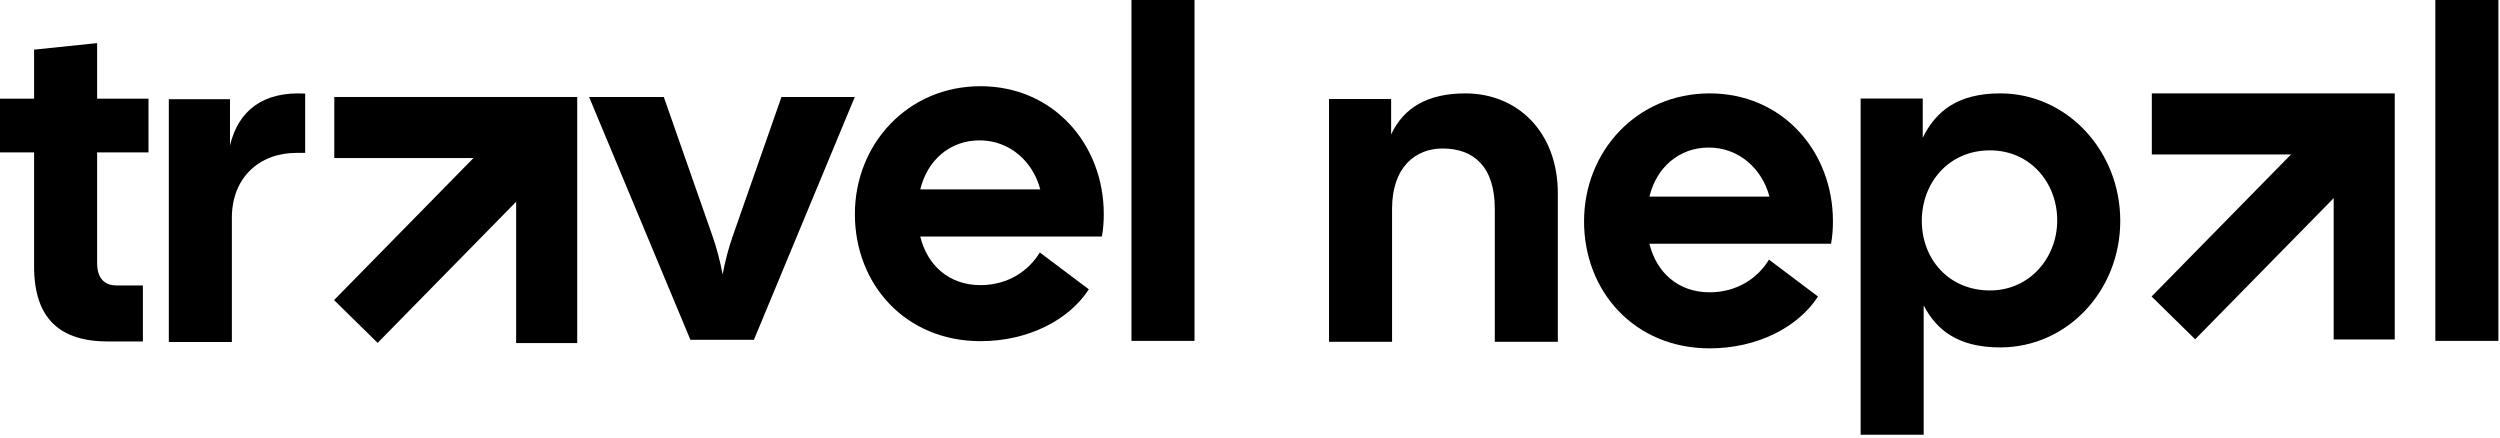
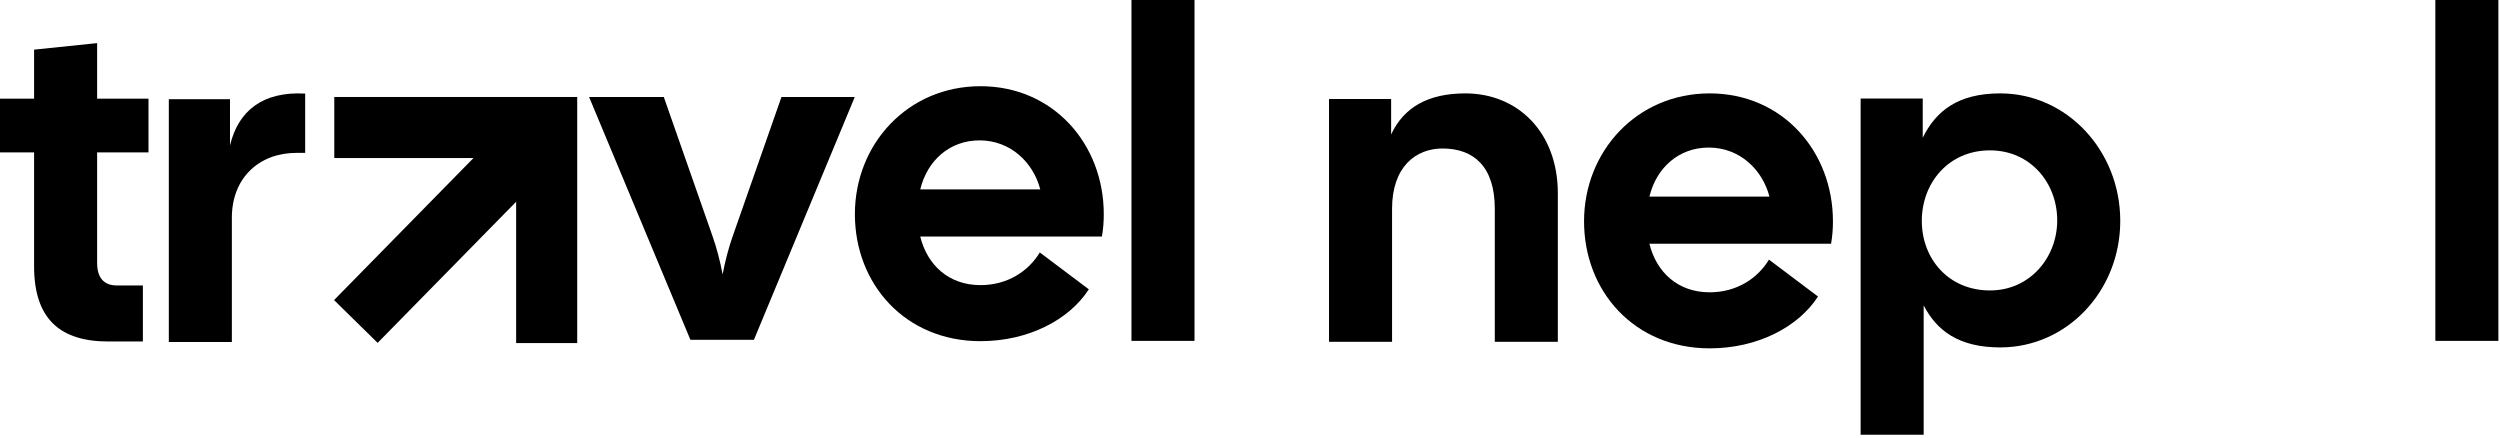
<svg xmlns="http://www.w3.org/2000/svg" width="696px" height="122px" viewBox="0 0 696 122" version="1.1">
  <title>Group 6 Copy</title>
  <g id="Page-2" stroke="none" stroke-width="1" fill="none" fill-rule="evenodd">
    <g id="Group-6-Copy" transform="translate(0, 0)" fill="#000000" fill-rule="nonzero">
      <g id="Group-4">
        <path d="M30.16,95.07 L39.78,95.07 L39.78,79.47 L32.5,79.47 C29.12,79.47 27.04,77.52 27.04,73.23 L27.04,42.42 L41.34,42.42 L41.34,27.47 L27.04,27.47 L27.04,12 L9.49,13.82 L9.49,27.47 L-2.84217094e-14,27.47 L-2.84217094e-14,42.42 L9.49,42.42 L9.49,74.14 C9.49,88.83 16.77,95.07 30.16,95.07 Z" id="Path" />
        <path d="M47,95.213 L64.55,95.213 L64.55,60.633 C64.55,49.323 72.35,42.563 82.49,42.563 L84.96,42.563 L84.96,26.053 C73.26,25.403 66.37,30.733 64.03,40.483 L64.03,27.613 L47,27.613 L47,95.213 Z" id="Path" />
        <path d="M192.21,94.6 L209.89,94.6 L237.97,27 L217.56,27 L204.04,65.61 C202.87,68.86 201.83,72.89 201.18,76.4 C200.53,72.89 199.49,68.86 198.32,65.61 L184.8,27 L164,27 L192.21,94.6 Z" id="Path" />
        <path d="M272.97,94.98 C286.36,94.98 297.67,89 303.13,80.55 L289.48,70.28 C286.36,75.48 280.51,79.38 272.97,79.38 C264.13,79.38 258.15,73.79 256.2,65.86 L306.77,65.86 C307.16,63.65 307.29,61.57 307.29,59.62 C307.29,40.12 293.25,24 272.97,24 C252.69,24 238,40.12 238,59.62 C238,79.12 252.04,94.98 272.97,94.98 Z M256.2,52.73 C258.15,44.67 264.39,39.08 272.71,39.08 C281.29,39.08 287.66,45.19 289.61,52.73 L256.2,52.73 Z" id="Shape" />
        <polygon id="Path" points="315 94.9 332.55 94.9 332.55 0 315 0" />
        <g id="Group" transform="translate(93, 27)">
          <polygon id="Path" points="67.697 0 67.697 68.512 50.697 68.512 50.697 17 0.066 17 0.066 0" />
          <polygon id="Path-2" points="53 2.546 65.133 14.454 12.133 68.454 0 56.546" />
        </g>
      </g>
      <g id="Group-5" transform="translate(370, 0)">
        <path d="M-2.84217094e-14,95.16 L17.55,95.16 L17.55,58.11 C17.55,46.41 24.18,41.34 31.59,41.34 C40.3,41.34 46.15,46.41 46.15,58.11 L46.15,95.16 L63.7,95.16 L63.7,53.82 C63.7,36.79 52.52,26 37.96,26 C27.56,26 20.8,29.9 17.29,37.44 L17.29,27.56 L-2.84217094e-14,27.56 L-2.84217094e-14,95.16 Z" id="Path" />
        <path d="M105.97,96.98 C119.36,96.98 130.67,91 136.13,82.55 L122.48,72.28 C119.36,77.48 113.51,81.38 105.97,81.38 C97.13,81.38 91.15,75.79 89.2,67.86 L139.77,67.86 C140.16,65.65 140.29,63.57 140.29,61.62 C140.29,42.12 126.25,26 105.97,26 C85.69,26 71,42.12 71,61.62 C71,81.12 85.04,96.98 105.97,96.98 Z M89.2,54.73 C91.15,46.67 97.39,41.08 105.71,41.08 C114.29,41.08 120.66,47.19 122.61,54.73 L89.2,54.73 Z" id="Shape" />
        <path d="M148,121.03 L165.55,121.03 L165.55,85.02 C169.19,92.04 175.3,96.72 186.87,96.72 C205.46,96.72 220.28,80.99 220.28,61.49 C220.28,41.99 205.46,26 186.87,26 C175.04,26 168.93,30.94 165.29,38.35 L165.29,27.43 L148,27.43 L148,121.03 Z M165.03,61.49 C165.03,50.96 172.44,41.86 184.01,41.86 C195.19,41.86 202.73,50.83 202.73,61.36 C202.73,71.63 195.19,80.86 184.01,80.86 C172.44,80.86 165.03,72.02 165.03,61.49 Z" id="Shape" />
        <polygon id="Path" points="308 94.9 325.55 94.9 325.55 0 308 0" />
        <g id="Group-3" transform="translate(229, 26)">
-           <polygon id="Path" points="67.697 0 67.697 68.512 50.697 68.512 50.696 17 0.066 17 0.066 0" />
-           <polygon id="Path-2" points="53 2.546 65.133 14.454 12.133 68.454 0 56.546" />
-         </g>
+           </g>
      </g>
    </g>
  </g>
</svg>